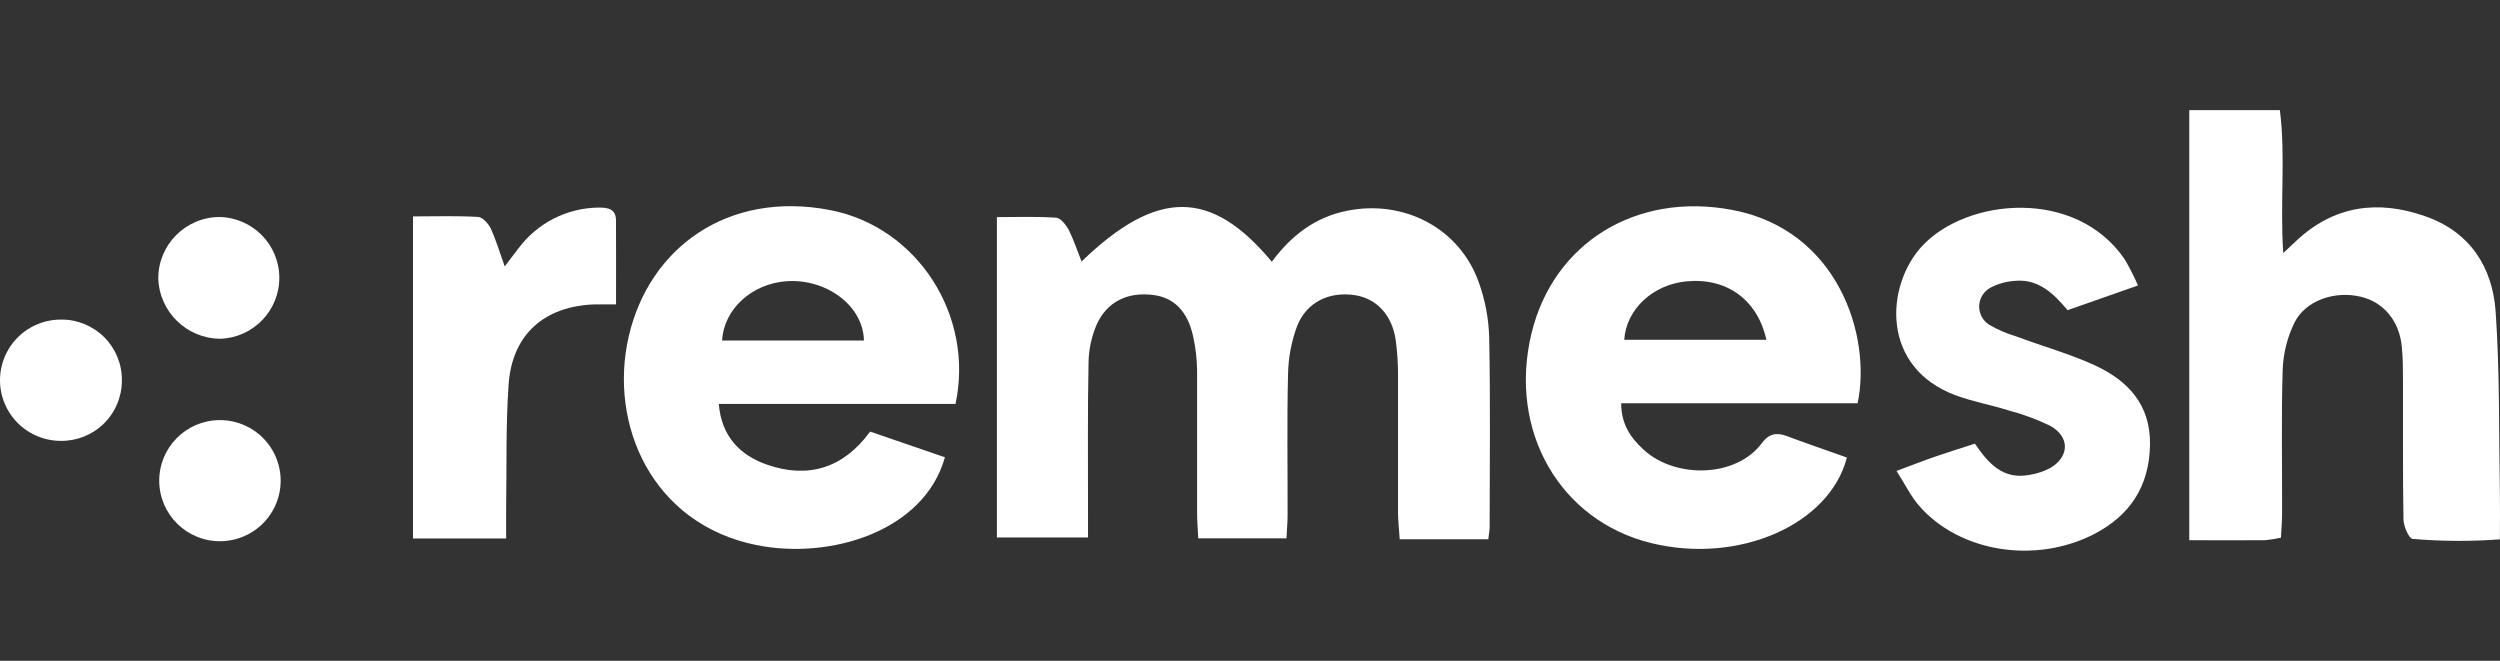
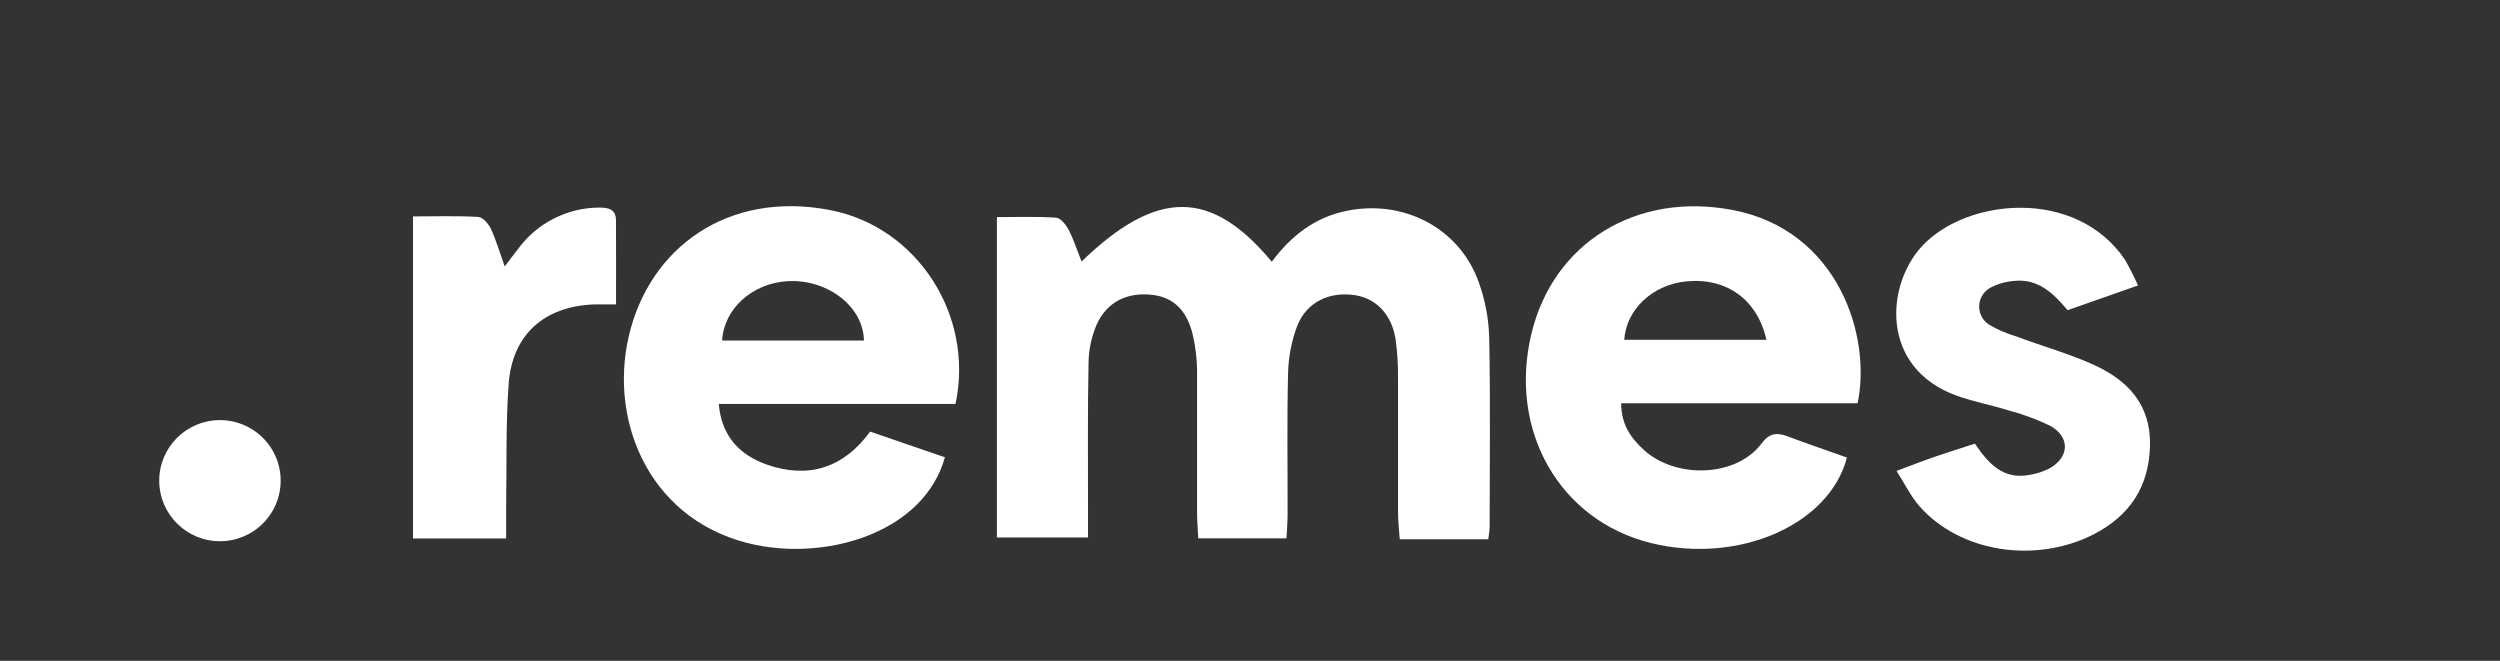
<svg xmlns="http://www.w3.org/2000/svg" width="227px" height="60px" viewBox="0 0 227 60" version="1.1">
  <rect x="0" y="0" width="227" height="60" fill="#333333" stroke="none" />
  <title>remesh-logo-bw</title>
  <g id="remesh-logo-bw" stroke="none" stroke-width="1" fill="none" fill-rule="evenodd">
    <g id="remesh-logo" transform="translate(0, 10)" fill="#FFFFFF" fill-rule="nonzero">
      <g id="QdB5P7">
        <path d="M135.137,38.968 L127.095,38.968 C127.041,38.106 126.942,37.321 126.942,36.535 C126.942,32.424 126.942,28.312 126.942,24.201 C126.949,23.08 126.877,21.959 126.726,20.848 C126.393,18.604 125.011,17.136 123.085,16.809 C120.726,16.436 118.643,17.406 117.779,19.61 C117.26,21.004 116.981,22.476 116.955,23.963 C116.851,28.223 116.923,32.491 116.914,36.746 C116.914,37.406 116.851,38.066 116.811,38.878 L108.8,38.878 C108.764,38.084 108.701,37.361 108.696,36.634 C108.696,32.298 108.696,27.962 108.696,23.618 C108.681,22.576 108.559,21.538 108.332,20.521 C107.832,18.254 106.599,17.029 104.731,16.786 C102.414,16.481 100.519,17.374 99.574,19.479 C99.106,20.57 98.856,21.741 98.84,22.926 C98.75,27.338 98.795,31.751 98.791,36.163 C98.791,36.97 98.791,37.783 98.791,38.802 L90.518,38.802 L90.518,9.713 C92.359,9.713 94.119,9.645 95.892,9.767 C96.306,9.794 96.792,10.413 97.04,10.871 C97.49,11.768 97.809,12.747 98.205,13.743 C105.055,7.136 109.97,7.145 115.479,13.766 C117.225,11.423 119.363,9.726 122.329,9.134 C127.45,8.11 132.487,10.687 134.251,15.575 C134.841,17.188 135.167,18.885 135.218,20.601 C135.335,26.356 135.263,32.114 135.259,37.873 C135.259,38.16 135.196,38.443 135.137,38.968 Z" id="Path" />
-         <path d="M207.111,38.82 C206.64,38.928 206.161,39.004 205.68,39.049 C203.429,39.071 201.211,39.049 198.785,39.049 L198.785,0 L207.012,0 C207.547,4.206 207.012,8.434 207.318,12.98 L208.502,11.867 C211.918,8.667 215.883,8.124 220.176,9.623 C224.258,11.032 226.315,14.233 226.603,18.281 C226.99,23.788 226.891,29.327 226.99,34.856 C227.013,36.113 226.99,37.374 226.99,38.972 C224.354,39.17 221.707,39.157 219.073,38.932 C218.731,38.905 218.25,37.801 218.236,37.19 C218.164,33.003 218.205,28.815 218.191,24.623 C218.191,23.577 218.191,22.527 218.083,21.481 C217.872,19.165 216.445,17.442 214.375,16.948 C212.017,16.373 209.343,17.267 208.335,19.3 C207.685,20.63 207.322,22.081 207.268,23.559 C207.133,27.891 207.228,32.231 207.214,36.575 C207.214,37.289 207.147,38.021 207.111,38.82 Z" id="Path" />
        <path d="M86.76,26.679 L65.266,26.679 C65.509,29.654 67.228,31.356 69.667,32.199 C73.38,33.483 76.589,32.514 79.006,29.188 L85.797,31.522 C83.934,38.218 75.423,40.862 68.664,39.488 C59.212,37.567 55.238,28.541 57.093,20.53 C58.947,12.518 66.062,7.285 75.356,9.071 C83.318,10.601 88.475,18.667 86.76,26.679 Z M78.448,20.92 C78.367,17.684 74.955,15.296 71.449,15.534 C68.299,15.741 65.729,18.039 65.567,20.92 L78.448,20.92 Z" id="Shape" />
        <path d="M168.671,26.616 L147.203,26.616 C147.203,28.532 148.068,29.758 149.265,30.857 C152.168,33.492 157.654,33.357 159.967,30.247 C160.633,29.349 161.317,29.25 162.271,29.605 C164.072,30.283 165.903,30.902 167.699,31.544 C166.133,37.621 157.897,41.27 149.913,39.309 C141.636,37.276 136.929,29.116 139.057,20.283 C141.038,12.069 148.545,7.406 157.294,9.062 C166.934,10.893 169.949,20.543 168.671,26.616 Z M147.482,20.853 L160.39,20.853 C159.571,17.19 156.767,15.198 153.131,15.548 C150.057,15.839 147.654,18.106 147.482,20.853 Z" id="Shape" />
        <path d="M194.131,15.92 L187.736,18.164 C186.444,16.616 185.035,15.26 182.839,15.512 C182.099,15.571 181.38,15.78 180.724,16.127 C180.119,16.458 179.734,17.082 179.71,17.77 C179.686,18.457 180.027,19.107 180.607,19.479 C181.376,19.932 182.198,20.288 183.055,20.539 C185.436,21.436 187.898,22.11 190.193,23.164 C193.222,24.556 195.292,26.755 195.22,30.417 C195.148,34.156 193.42,36.791 190.144,38.496 C184.81,41.234 177.934,40.148 174.257,35.929 C173.505,35.067 172.996,33.999 172.204,32.76 C173.662,32.213 174.752,31.791 175.854,31.414 C176.957,31.037 178.105,30.678 179.324,30.283 C180.53,32.078 181.885,33.582 184.275,33.119 C184.937,33.018 185.578,32.805 186.17,32.491 C187.938,31.441 187.947,29.628 186.116,28.64 C184.908,28.062 183.648,27.599 182.353,27.258 C180.787,26.768 179.153,26.468 177.618,25.911 C170.71,23.371 171.214,15.911 174.531,12.338 C178.582,7.985 188.483,7.02 192.938,13.568 C193.379,14.33 193.778,15.115 194.131,15.92 L194.131,15.92 Z" id="Path" />
        <path d="M55.936,17.639 C55.036,17.639 54.509,17.639 54.001,17.639 C49.433,17.792 46.507,20.359 46.183,24.888 C45.918,28.609 46.017,32.352 45.958,36.109 C45.958,37.006 45.958,37.873 45.958,38.891 L37.501,38.891 L37.501,9.65 C39.567,9.65 41.502,9.583 43.424,9.699 C43.843,9.726 44.369,10.332 44.585,10.794 C45.035,11.795 45.364,12.882 45.828,14.192 C46.318,13.55 46.678,13.061 47.052,12.585 C48.766,10.258 51.479,8.873 54.374,8.847 C55.193,8.847 55.922,8.963 55.931,9.991 C55.949,12.437 55.936,14.892 55.936,17.639 Z" id="Path" />
-         <path d="M19.927,9.704 C22.929,9.763 25.339,12.195 25.362,15.19 C25.385,18.184 23.013,20.653 20.012,20.759 C16.952,20.745 14.456,18.311 14.373,15.26 C14.38,12.202 16.86,9.721 19.927,9.704 L19.927,9.704 Z" id="Path" />
-         <path d="M11.065,24.556 C11.068,26.027 10.476,27.437 9.423,28.467 C8.37,29.498 6.946,30.062 5.471,30.031 C3.498,30.013 1.685,28.946 0.714,27.233 C-0.256,25.52 -0.237,23.421 0.766,21.726 C1.768,20.031 3.601,18.999 5.574,19.017 C7.043,19.012 8.452,19.596 9.485,20.638 C10.517,21.679 11.087,23.091 11.065,24.556 L11.065,24.556 Z" id="Path" />
        <path d="M19.918,28.146 C21.887,28.127 23.718,29.157 24.719,30.849 C25.721,32.54 25.741,34.636 24.773,36.347 C23.805,38.058 21.995,39.124 20.026,39.143 C16.981,39.173 14.488,36.735 14.458,33.698 C14.429,30.662 16.873,28.176 19.918,28.146 L19.918,28.146 Z" id="Path" />
      </g>
    </g>
  </g>
</svg>